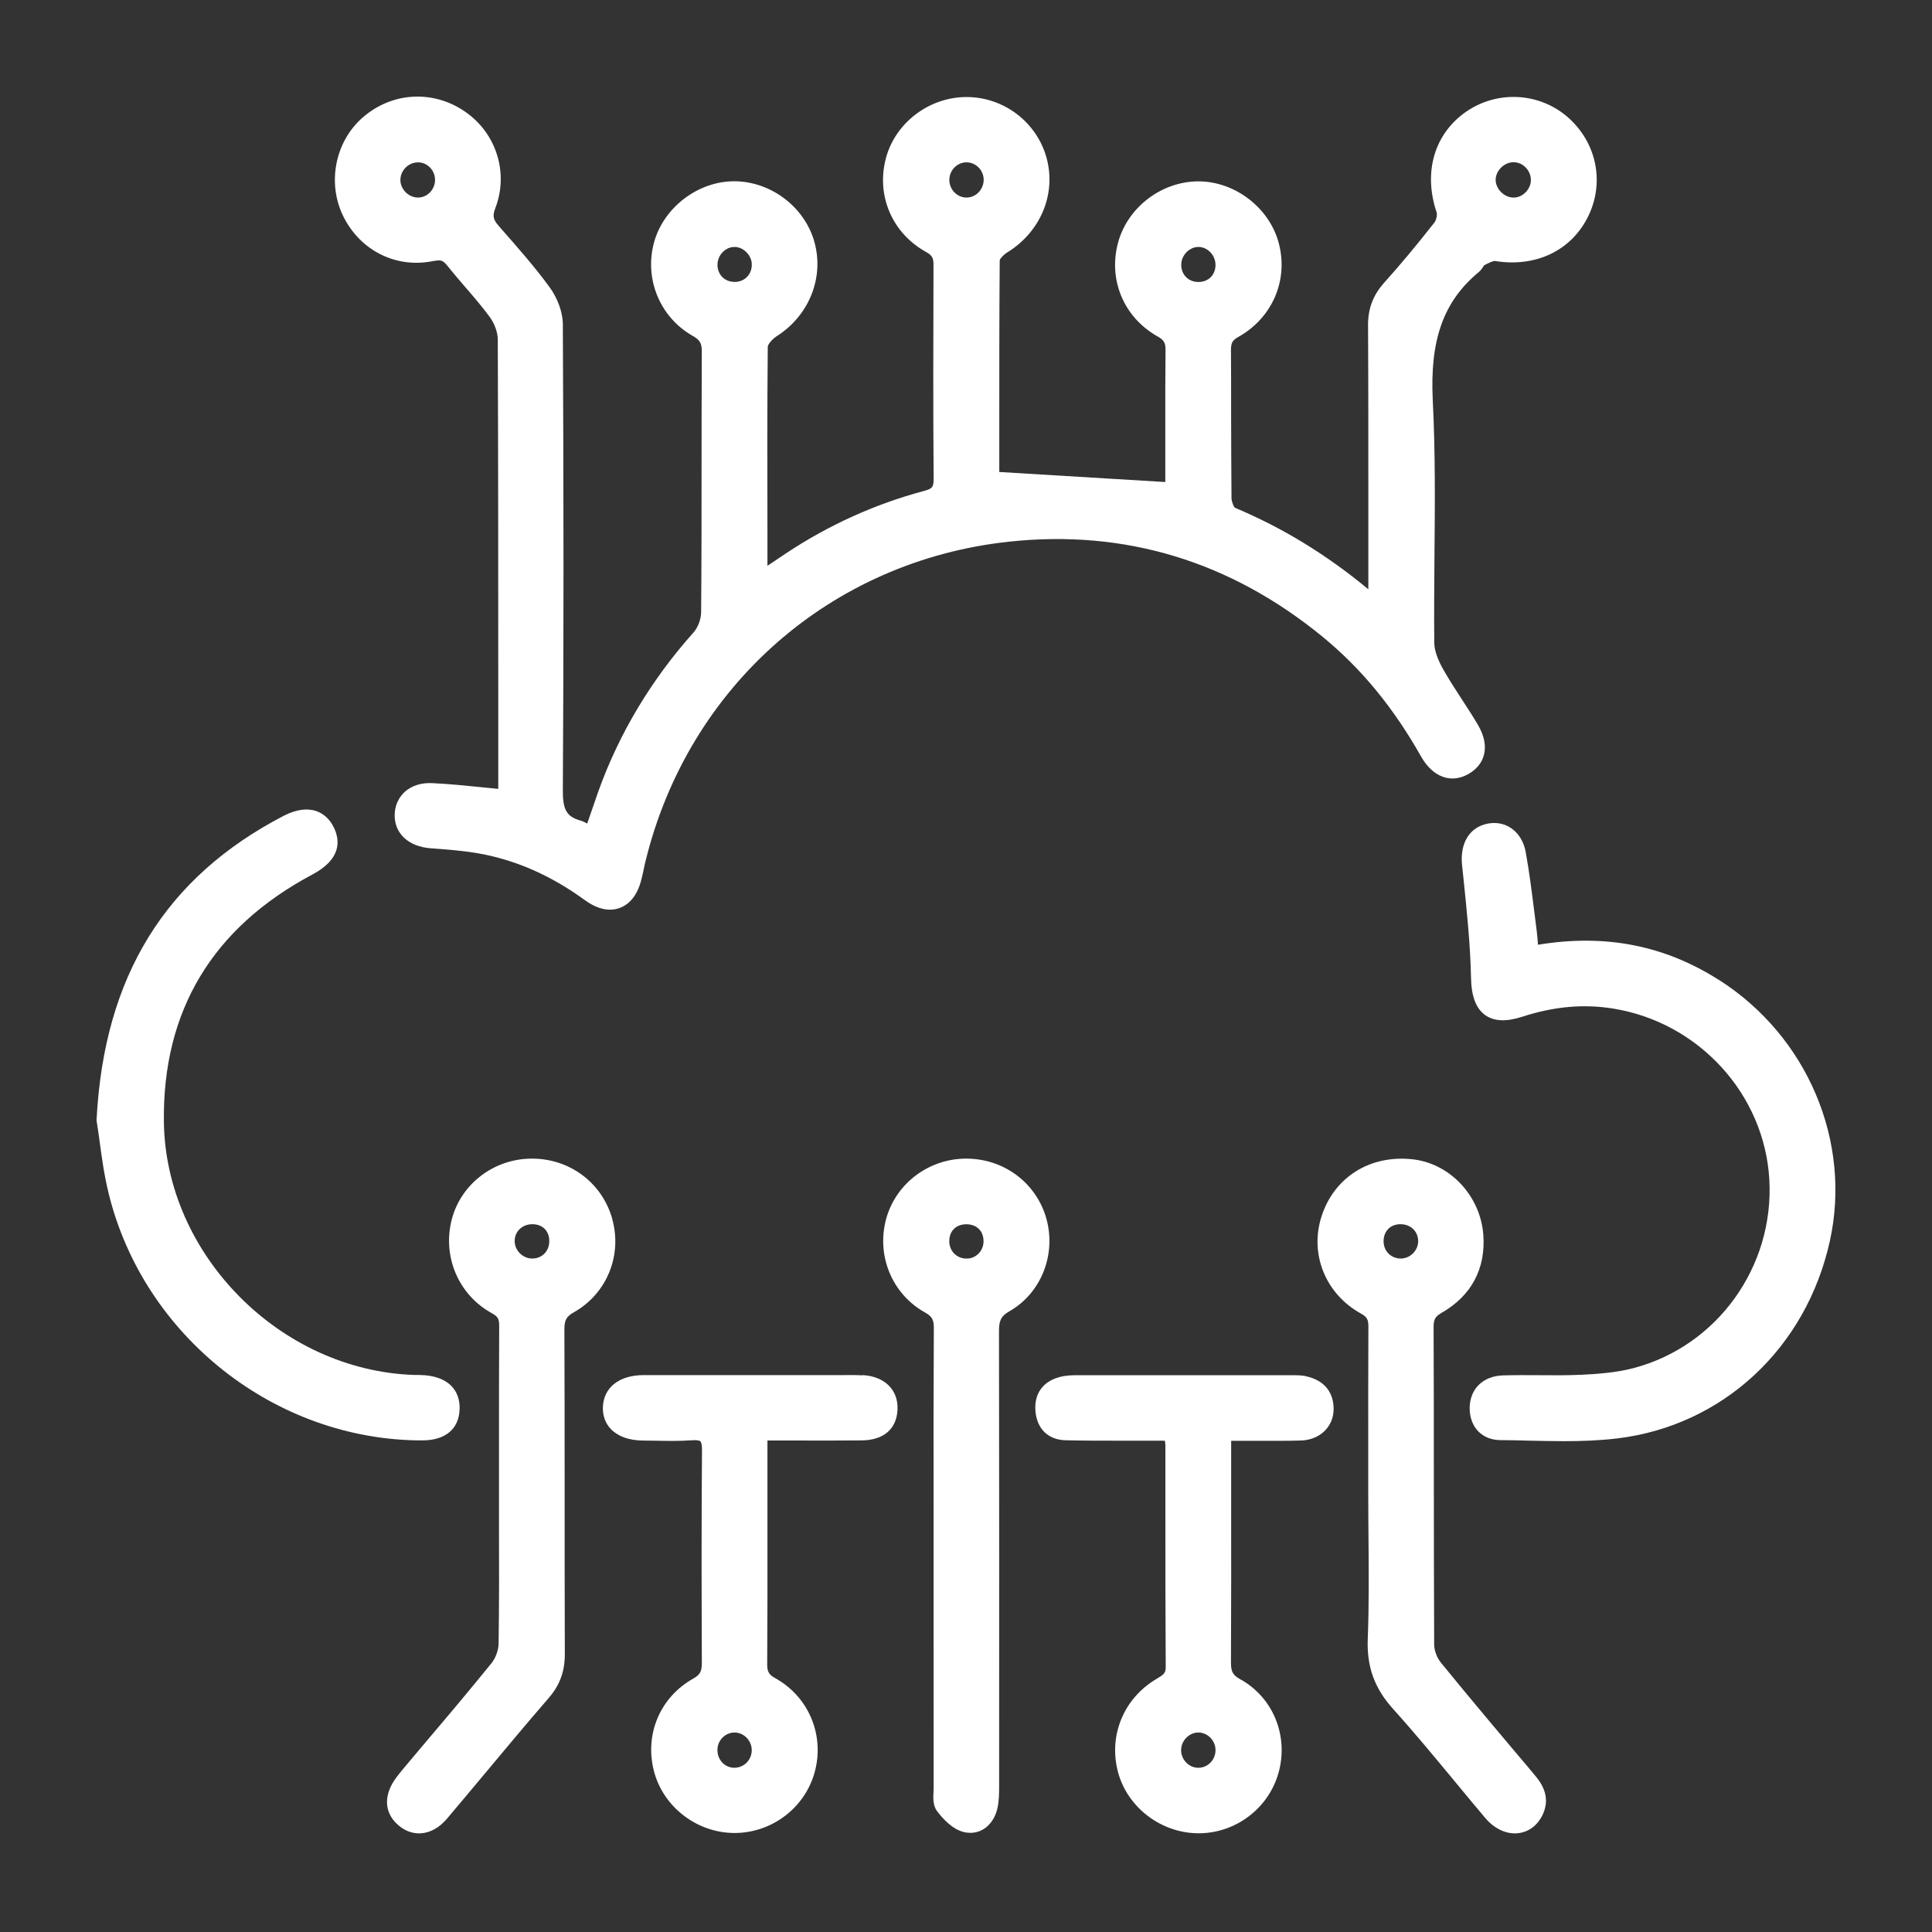
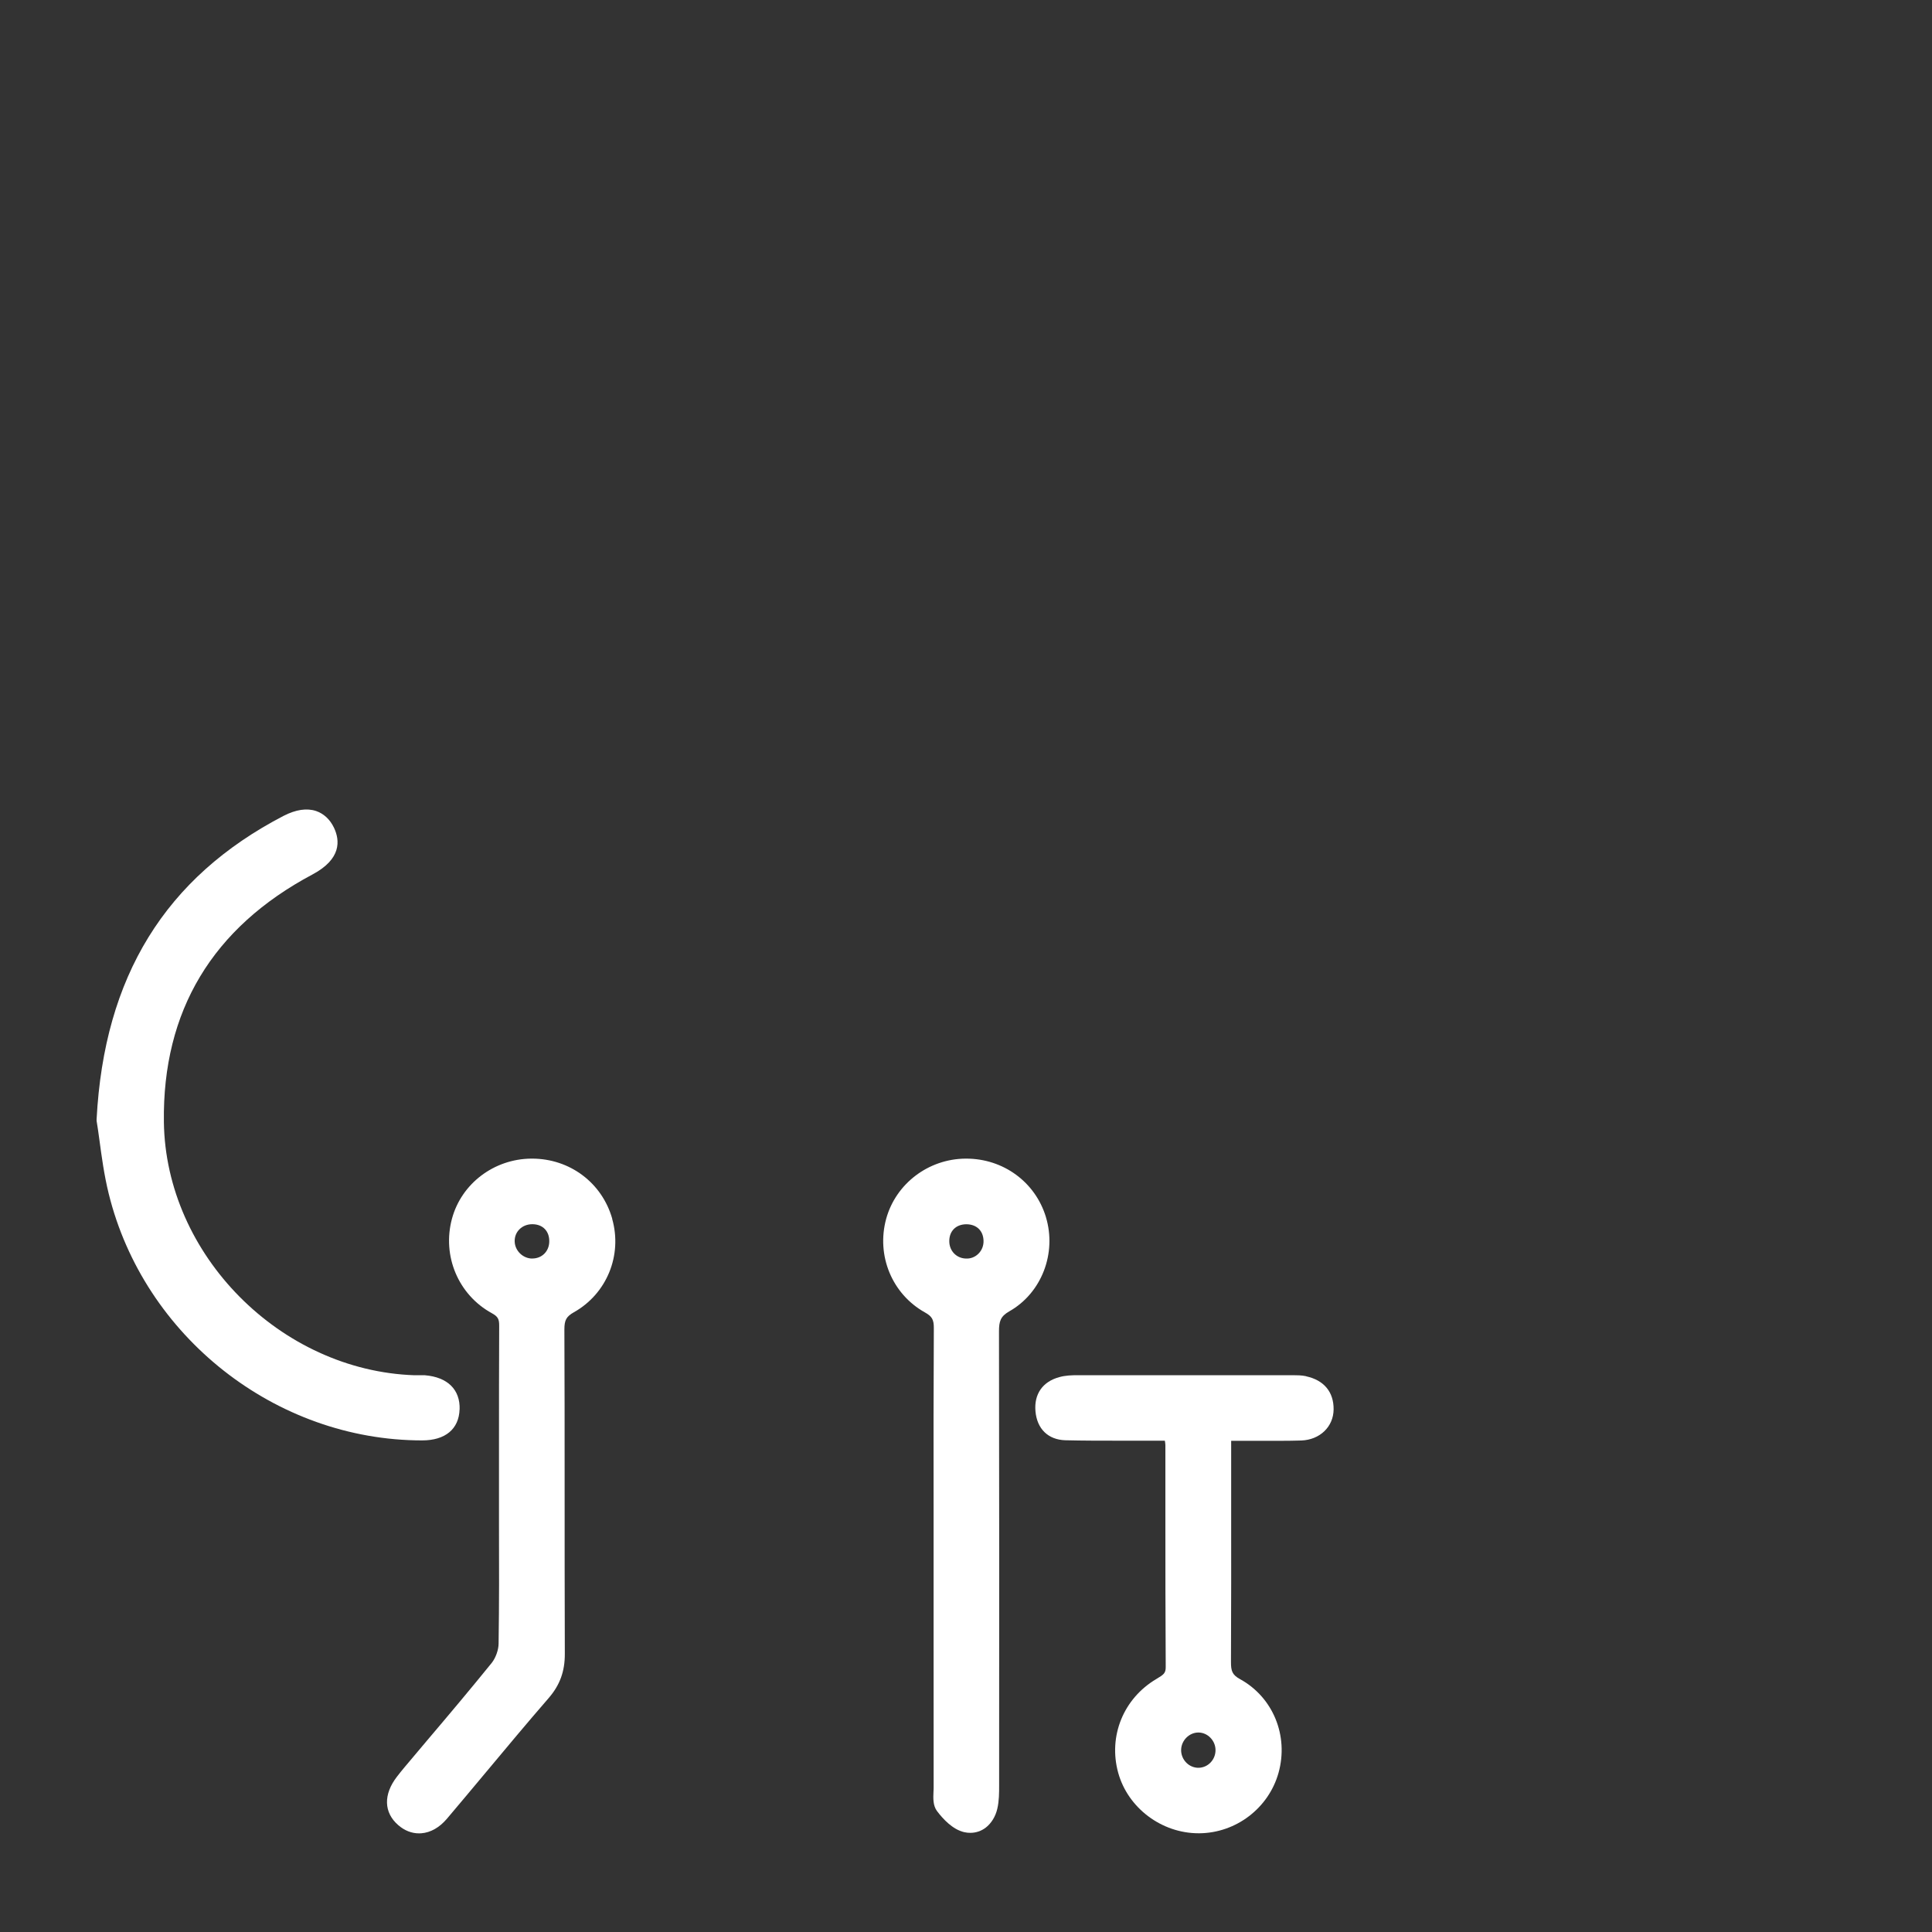
<svg xmlns="http://www.w3.org/2000/svg" width="40" height="40" viewBox="0 0 40 40" fill="none">
  <rect x="0" y="0" width="40" height="40" fill="#333333" stroke="none" />
-   <path d="M8.995 5.403C9.124 5.374 9.173 5.392 9.256 5.495C9.377 5.646 9.504 5.794 9.628 5.938C9.802 6.139 9.981 6.347 10.139 6.562C10.239 6.697 10.306 6.884 10.306 7.028C10.315 9.522 10.316 12.058 10.316 14.51V16.333C10.21 16.322 10.107 16.312 10.004 16.302C9.642 16.266 9.3 16.23 8.951 16.214C8.72 16.201 8.515 16.269 8.372 16.402C8.245 16.522 8.173 16.69 8.171 16.874C8.167 17.259 8.461 17.53 8.92 17.563C9.256 17.587 9.585 17.613 9.904 17.668C10.677 17.805 11.4 18.121 12.11 18.637C12.317 18.788 12.492 18.834 12.631 18.834C12.71 18.834 12.777 18.818 12.831 18.798C12.982 18.743 13.183 18.596 13.28 18.206C13.297 18.141 13.311 18.076 13.325 18.01C13.337 17.952 13.349 17.892 13.364 17.834C14.248 14.214 17.197 11.616 20.879 11.216C23.287 10.954 25.477 11.619 27.393 13.192C28.189 13.847 28.853 14.655 29.42 15.66C29.663 16.089 30.037 16.229 30.399 16.027C30.567 15.931 30.679 15.797 30.722 15.634C30.773 15.447 30.73 15.229 30.598 15.006C30.492 14.825 30.376 14.648 30.265 14.478C30.135 14.277 30 14.07 29.882 13.862C29.759 13.644 29.696 13.459 29.695 13.307C29.689 12.706 29.695 12.096 29.699 11.504C29.709 10.451 29.718 9.361 29.664 8.289C29.601 7.032 29.887 6.238 30.616 5.633C30.656 5.599 30.684 5.559 30.705 5.527C30.713 5.515 30.727 5.495 30.724 5.495L30.75 5.481C30.811 5.45 30.913 5.397 30.955 5.404C31.805 5.541 32.544 5.182 32.888 4.466C33.227 3.759 33.05 2.938 32.451 2.419C31.863 1.914 31.005 1.868 30.36 2.309C29.698 2.764 29.462 3.563 29.744 4.397C29.759 4.441 29.739 4.553 29.699 4.606C29.324 5.084 28.983 5.492 28.658 5.853C28.428 6.109 28.321 6.391 28.324 6.739C28.331 8.061 28.33 9.404 28.33 10.702V12.2C27.46 11.48 26.551 10.925 25.566 10.512C25.542 10.491 25.499 10.387 25.497 10.315C25.491 9.721 25.491 9.128 25.489 8.535C25.489 8.107 25.489 7.679 25.486 7.252C25.486 7.098 25.515 7.045 25.638 6.976C26.347 6.579 26.681 5.794 26.473 5.024C26.276 4.297 25.565 3.755 24.813 3.755C24.808 3.755 24.804 3.755 24.798 3.755C24.045 3.762 23.353 4.29 23.152 5.01C22.936 5.786 23.264 6.572 23.971 6.968C24.111 7.046 24.134 7.112 24.131 7.273C24.125 7.785 24.126 8.306 24.126 8.811V9.98L20.689 9.772V9.088C20.689 7.879 20.688 6.628 20.698 5.387C20.704 5.357 20.773 5.275 20.856 5.225C21.549 4.797 21.875 4.008 21.665 3.258C21.46 2.527 20.784 2.013 20.02 2.009H20.01C19.241 2.009 18.542 2.537 18.344 3.267C18.134 4.043 18.468 4.828 19.177 5.219C19.306 5.291 19.329 5.351 19.327 5.493C19.323 6.991 19.318 8.456 19.33 9.914C19.33 10.083 19.304 10.118 19.132 10.164C18.12 10.434 17.162 10.868 16.283 11.45C16.152 11.536 16.022 11.624 15.889 11.714V11.049C15.886 9.779 15.883 8.467 15.896 7.176C15.896 7.137 15.981 7.025 16.082 6.96C16.751 6.534 17.065 5.752 16.863 5.015C16.665 4.294 15.975 3.764 15.222 3.753C15.214 3.753 15.206 3.753 15.199 3.753C14.452 3.753 13.742 4.293 13.542 5.016C13.334 5.771 13.662 6.568 14.34 6.953C14.492 7.038 14.53 7.106 14.53 7.279C14.527 8.059 14.525 8.84 14.525 9.62C14.525 10.621 14.525 11.656 14.516 12.674C14.516 12.816 14.449 12.994 14.358 13.095C13.482 14.077 12.822 15.179 12.392 16.373C12.325 16.562 12.26 16.753 12.193 16.948L12.157 17.051C12.113 17.025 12.067 17.003 12.015 16.988C11.731 16.907 11.65 16.765 11.653 16.358C11.671 13.434 11.671 10.281 11.653 6.715C11.653 6.47 11.545 6.172 11.375 5.941C11.07 5.524 10.723 5.13 10.387 4.748L10.322 4.673C10.208 4.544 10.194 4.466 10.256 4.307C10.535 3.578 10.277 2.757 9.628 2.311C8.966 1.855 8.115 1.904 7.509 2.433C6.934 2.934 6.767 3.799 7.112 4.487C7.469 5.202 8.224 5.568 8.99 5.4L8.995 5.403ZM8.658 3.361C8.849 3.364 9.007 3.526 9.007 3.724C9.007 3.922 8.851 4.087 8.659 4.09C8.566 4.092 8.47 4.052 8.398 3.98C8.326 3.906 8.286 3.81 8.29 3.715C8.296 3.522 8.461 3.362 8.651 3.362H8.656L8.658 3.361ZM15.209 5.113C15.393 5.113 15.564 5.286 15.565 5.475C15.567 5.679 15.422 5.832 15.22 5.837C15.016 5.84 14.864 5.703 14.855 5.498C14.851 5.397 14.889 5.295 14.961 5.222C15.028 5.151 15.116 5.113 15.208 5.113H15.209V5.113ZM24.456 5.482C24.456 5.291 24.617 5.118 24.804 5.113C24.807 5.113 24.81 5.113 24.813 5.113C24.902 5.113 24.986 5.15 25.054 5.217C25.128 5.291 25.167 5.39 25.166 5.492C25.161 5.697 25.016 5.838 24.813 5.838H24.808C24.606 5.837 24.457 5.688 24.456 5.484V5.482ZM20.01 3.361C20.203 3.361 20.362 3.52 20.366 3.718C20.367 3.819 20.326 3.917 20.254 3.989C20.183 4.058 20.091 4.093 19.999 4.09C19.806 4.083 19.652 3.917 19.655 3.719C19.659 3.522 19.818 3.361 20.01 3.361V3.361ZM31.695 3.742C31.687 3.931 31.511 4.098 31.33 4.09C31.235 4.089 31.14 4.043 31.067 3.966C30.998 3.891 30.962 3.798 30.966 3.709C30.977 3.522 31.149 3.359 31.334 3.359H31.339C31.436 3.359 31.526 3.401 31.593 3.473C31.662 3.546 31.699 3.641 31.695 3.741V3.742Z" fill="white" />
-   <path d="M35.599 20.296C34.468 19.571 33.236 19.33 31.842 19.56C31.834 19.456 31.828 19.364 31.816 19.272C31.799 19.139 31.782 19.004 31.765 18.87C31.715 18.47 31.663 18.056 31.59 17.65C31.552 17.434 31.446 17.255 31.291 17.149C31.152 17.052 30.979 17.018 30.802 17.052C30.428 17.124 30.224 17.452 30.27 17.909L30.298 18.173C30.368 18.852 30.442 19.556 30.456 20.244C30.463 20.629 30.56 20.882 30.75 21.017C30.934 21.147 31.186 21.158 31.521 21.049C32.175 20.837 32.788 20.782 33.402 20.882C35.173 21.168 36.532 22.657 36.632 24.421C36.734 26.23 35.55 27.872 33.817 28.326C33.459 28.42 33.077 28.447 32.718 28.464C32.436 28.476 32.147 28.475 31.868 28.472C31.623 28.47 31.37 28.469 31.12 28.476C30.707 28.488 30.436 28.751 30.428 29.142C30.425 29.338 30.488 29.513 30.606 29.634C30.721 29.752 30.881 29.815 31.064 29.816C31.258 29.816 31.453 29.822 31.647 29.827C31.887 29.831 32.129 29.838 32.373 29.838C32.744 29.838 33.117 29.825 33.483 29.781C35.667 29.517 37.394 27.914 37.885 25.695C38.34 23.632 37.422 21.461 35.599 20.294V20.296Z" fill="white" />
-   <path d="M31.663 36.617C31.057 35.901 30.431 35.159 29.83 34.42C29.75 34.322 29.695 34.172 29.693 34.055C29.687 32.85 29.687 31.647 29.686 30.442C29.686 29.454 29.686 28.469 29.681 27.481C29.681 27.317 29.713 27.258 29.847 27.181C30.466 26.825 30.764 26.264 30.71 25.559C30.647 24.75 30.011 24.078 29.229 24C28.358 23.912 27.628 24.372 27.364 25.174C27.106 25.959 27.441 26.79 28.177 27.196C28.302 27.265 28.331 27.319 28.331 27.468C28.327 28.334 28.327 29.201 28.328 30.068V30.946C28.328 31.239 28.331 31.533 28.333 31.826C28.339 32.517 28.345 33.23 28.318 33.931C28.295 34.507 28.457 34.956 28.844 35.384C29.273 35.859 29.69 36.364 30.094 36.851C30.311 37.113 30.528 37.377 30.749 37.638C30.923 37.845 31.144 37.958 31.364 37.958C31.391 37.958 31.419 37.956 31.446 37.952C31.66 37.924 31.839 37.785 31.94 37.569C32.066 37.3 32.017 37.038 31.788 36.768L31.663 36.618V36.617ZM29.362 25.695C29.362 25.887 29.201 26.053 29.008 26.057C28.804 26.057 28.654 25.913 28.646 25.712C28.64 25.502 28.773 25.355 28.977 25.346C28.983 25.346 28.991 25.346 28.997 25.346C29.098 25.346 29.189 25.38 29.256 25.444C29.324 25.508 29.361 25.597 29.362 25.697V25.695Z" fill="white" />
  <path d="M12.676 25.234C12.464 24.487 11.797 23.988 11.015 23.988H10.999C10.227 23.994 9.552 24.507 9.357 25.234C9.15 26.005 9.49 26.81 10.184 27.189C10.308 27.258 10.337 27.307 10.335 27.457C10.331 28.283 10.331 29.109 10.331 29.936V31.571C10.334 32.378 10.335 33.21 10.323 34.029C10.322 34.161 10.262 34.325 10.181 34.428C9.745 34.966 9.293 35.504 8.852 36.023C8.694 36.212 8.535 36.399 8.377 36.587C8.323 36.652 8.271 36.715 8.221 36.781C7.934 37.15 7.943 37.527 8.247 37.789C8.375 37.9 8.523 37.958 8.676 37.958C8.691 37.958 8.708 37.958 8.724 37.956C8.915 37.941 9.099 37.837 9.254 37.654C9.524 37.336 9.791 37.015 10.059 36.695C10.483 36.187 10.92 35.663 11.36 35.156C11.593 34.886 11.696 34.602 11.694 34.237C11.69 33.065 11.69 31.893 11.69 30.721C11.69 29.655 11.69 28.59 11.685 27.526C11.685 27.331 11.725 27.258 11.88 27.17C12.562 26.787 12.889 25.991 12.674 25.234H12.676ZM11.02 26.057C10.828 26.057 10.661 25.896 10.656 25.704C10.653 25.606 10.688 25.516 10.756 25.45C10.823 25.383 10.917 25.346 11.02 25.346C11.023 25.346 11.027 25.346 11.03 25.346C11.24 25.35 11.374 25.49 11.372 25.701C11.371 25.905 11.222 26.056 11.021 26.056L11.02 26.057Z" fill="white" />
  <path d="M21.655 25.199C21.435 24.472 20.772 23.988 20.005 23.988C20.001 23.988 19.994 23.988 19.99 23.988C19.221 23.994 18.547 24.507 18.347 25.235C18.14 25.996 18.468 26.791 19.149 27.172C19.297 27.254 19.335 27.322 19.334 27.498C19.327 28.714 19.327 29.95 19.329 31.144V33.52C19.329 34.68 19.329 35.841 19.33 37C19.33 37.029 19.33 37.061 19.327 37.092C19.321 37.228 19.314 37.383 19.401 37.498C19.527 37.665 19.726 37.877 19.959 37.932C20.004 37.943 20.047 37.947 20.09 37.947C20.205 37.947 20.315 37.91 20.409 37.839C20.524 37.749 20.61 37.612 20.648 37.449C20.686 37.287 20.686 37.116 20.686 36.965V36.802C20.688 33.776 20.689 30.645 20.683 27.567C20.683 27.359 20.712 27.254 20.898 27.149C21.565 26.77 21.882 25.948 21.654 25.197L21.655 25.199ZM20.363 25.688C20.366 25.79 20.329 25.885 20.258 25.956C20.191 26.023 20.099 26.062 19.999 26.057C19.801 26.052 19.652 25.896 19.654 25.695C19.654 25.485 19.794 25.349 20.005 25.347C20.22 25.347 20.358 25.481 20.363 25.689V25.688Z" fill="white" />
  <path d="M27.043 28.493C26.947 28.472 26.848 28.473 26.763 28.472H26.733C25.26 28.472 23.787 28.472 22.315 28.472C22.191 28.472 22.057 28.476 21.931 28.512C21.587 28.605 21.407 28.863 21.438 29.217C21.47 29.585 21.701 29.808 22.057 29.819C22.425 29.828 22.798 29.828 23.16 29.828C23.304 29.828 23.448 29.828 23.591 29.828C23.741 29.828 23.892 29.828 24.043 29.828H24.117C24.123 29.865 24.128 29.894 24.128 29.92C24.128 30.377 24.128 30.834 24.128 31.293C24.128 32.347 24.128 33.439 24.135 34.513C24.135 34.641 24.096 34.67 23.939 34.763C23.26 35.166 22.942 35.945 23.151 36.703C23.352 37.431 24.049 37.956 24.816 37.956H24.83C25.592 37.95 26.267 37.434 26.471 36.703C26.684 35.936 26.356 35.139 25.674 34.765C25.513 34.676 25.485 34.598 25.486 34.408C25.491 33.316 25.491 32.224 25.49 31.133V29.83H25.753C25.87 29.83 25.986 29.83 26.103 29.83C26.378 29.83 26.661 29.833 26.94 29.824C27.325 29.811 27.608 29.54 27.611 29.18C27.614 28.82 27.413 28.576 27.043 28.495V28.493ZM25.166 36.232C25.168 36.43 25.013 36.595 24.819 36.6C24.729 36.603 24.632 36.566 24.563 36.496C24.491 36.425 24.451 36.325 24.454 36.226C24.459 36.033 24.622 35.87 24.81 35.87H24.813C25.003 35.87 25.165 36.037 25.166 36.232V36.232Z" fill="white" />
-   <path d="M9.516 29.184C9.53 28.771 9.268 28.512 8.797 28.473C8.748 28.469 8.697 28.469 8.647 28.467H8.581C5.805 28.378 3.429 25.98 3.393 23.229C3.362 20.931 4.397 19.206 6.471 18.104C7.069 17.785 7.041 17.402 6.914 17.136C6.831 16.963 6.702 16.845 6.544 16.791C6.351 16.727 6.126 16.761 5.872 16.891C3.422 18.164 2.155 20.218 2 23.174V23.206C2.02 23.322 2.038 23.454 2.057 23.592C2.103 23.935 2.155 24.325 2.25 24.711C2.978 27.673 5.708 29.822 8.74 29.822C9.219 29.822 9.501 29.588 9.515 29.18L9.516 29.184Z" fill="white" />
-   <path d="M17.859 28.475C17.717 28.467 17.574 28.469 17.435 28.47C17.376 28.47 17.318 28.47 17.26 28.47H16.211C15.249 28.47 14.287 28.47 13.328 28.47C12.817 28.47 12.492 28.728 12.482 29.142C12.478 29.318 12.536 29.473 12.651 29.591C12.797 29.741 13.024 29.822 13.308 29.825C13.39 29.825 13.472 29.827 13.555 29.828C13.807 29.833 14.07 29.838 14.327 29.819C14.455 29.81 14.49 29.831 14.501 29.841C14.511 29.851 14.536 29.89 14.534 30.035C14.522 31.516 14.525 33.019 14.531 34.42C14.531 34.592 14.505 34.667 14.357 34.751C13.666 35.136 13.338 35.911 13.542 36.679C13.737 37.417 14.436 37.95 15.208 37.95C15.97 37.95 16.651 37.441 16.861 36.713C17.083 35.944 16.752 35.136 16.056 34.748C15.916 34.67 15.883 34.611 15.884 34.452C15.89 33.572 15.89 32.677 15.889 31.812V29.824H16.387C16.884 29.825 17.363 29.827 17.84 29.822C18.295 29.818 18.565 29.585 18.582 29.183C18.599 28.774 18.315 28.495 17.858 28.47L17.859 28.475ZM14.854 36.213C14.863 36.023 15.022 35.87 15.206 35.87C15.211 35.87 15.217 35.87 15.222 35.87C15.415 35.879 15.568 36.048 15.564 36.244C15.559 36.442 15.404 36.597 15.205 36.6C15.108 36.6 15.019 36.56 14.953 36.491C14.884 36.417 14.849 36.319 14.854 36.213V36.213Z" fill="white" />
+   <path d="M9.516 29.184C9.53 28.771 9.268 28.512 8.797 28.473H8.581C5.805 28.378 3.429 25.98 3.393 23.229C3.362 20.931 4.397 19.206 6.471 18.104C7.069 17.785 7.041 17.402 6.914 17.136C6.831 16.963 6.702 16.845 6.544 16.791C6.351 16.727 6.126 16.761 5.872 16.891C3.422 18.164 2.155 20.218 2 23.174V23.206C2.02 23.322 2.038 23.454 2.057 23.592C2.103 23.935 2.155 24.325 2.25 24.711C2.978 27.673 5.708 29.822 8.74 29.822C9.219 29.822 9.501 29.588 9.515 29.18L9.516 29.184Z" fill="white" />
</svg>